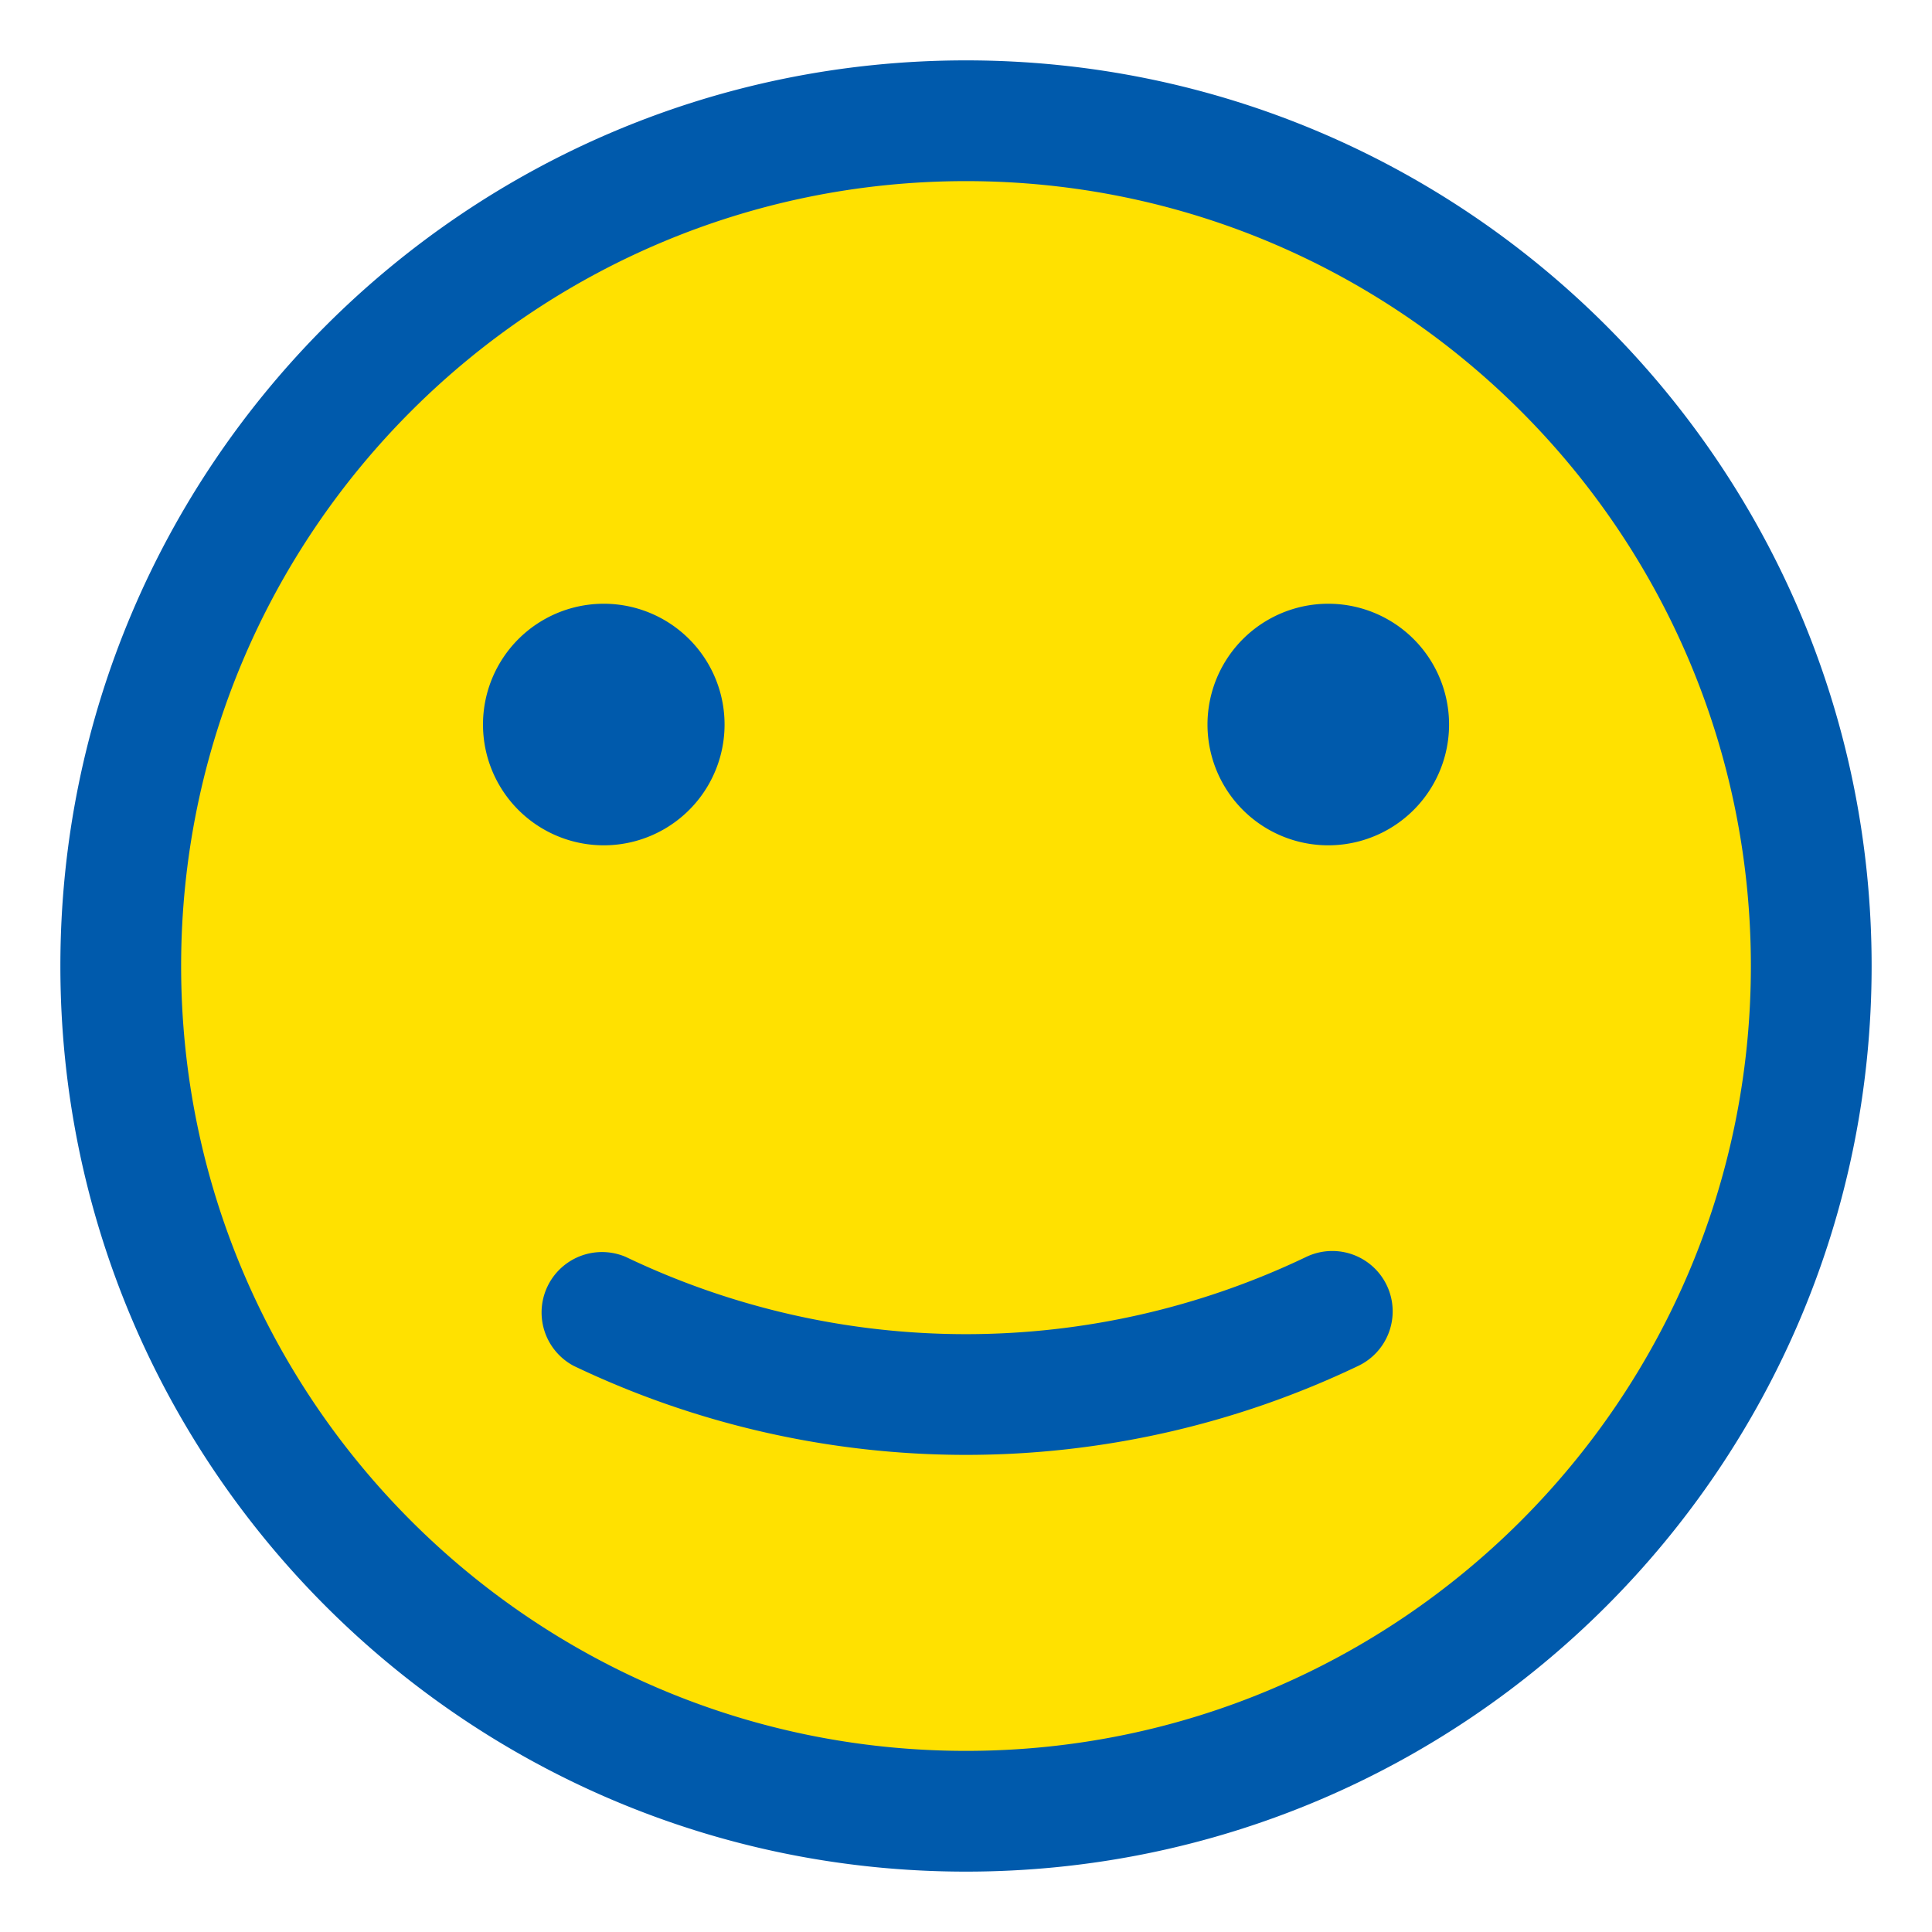
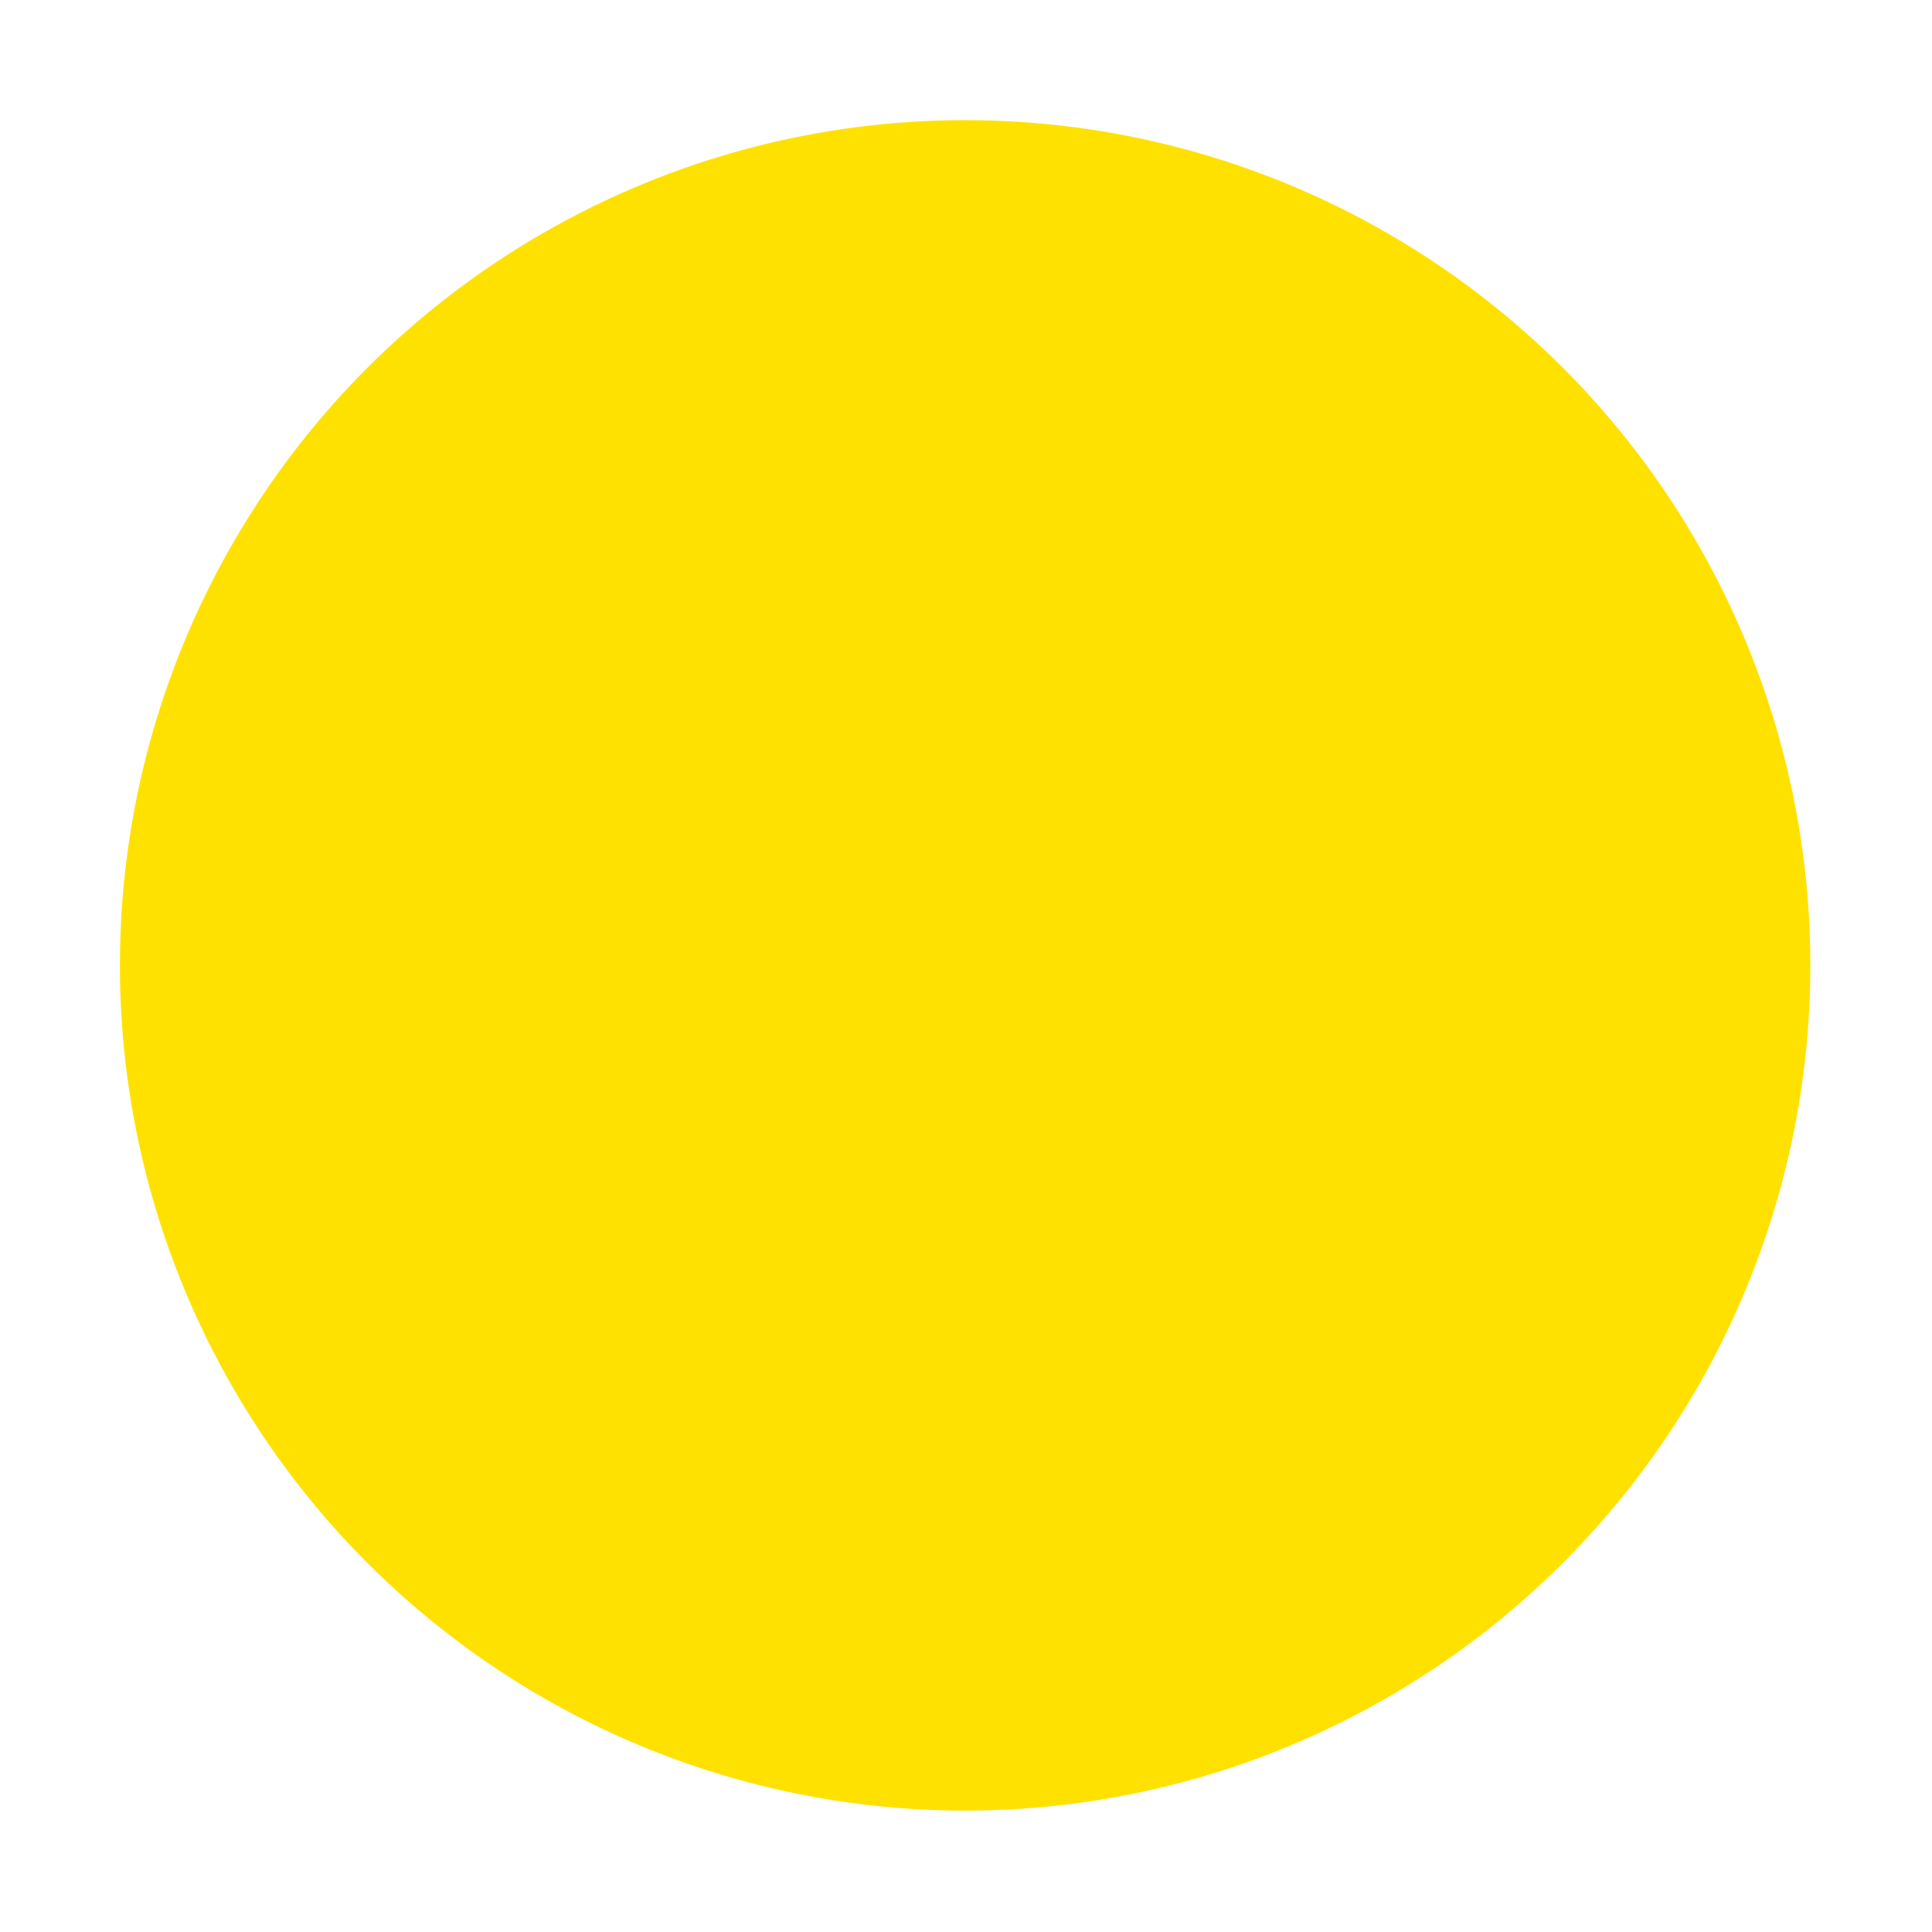
<svg xmlns="http://www.w3.org/2000/svg" viewBox="0 0 32 32" style="fill-rule:evenodd;clip-rule:evenodd;stroke-linejoin:round;stroke-miterlimit:2" height="800" width="800" xml:space="preserve">
  <circle transform="translate(-400.37 -298.74) scale(1.037)" style="fill:#ffe100" r="13.5" cy="303.5" cx="401.5" />
-   <path transform="translate(-384 -288)" style="fill:#005aac" d="M400 289c-8.279 0-15 6.721-15 15s6.721 15 15 15 15-6.721 15-15-6.721-15-15-15Zm0 2c7.175 0 13 5.825 13 13s-5.825 13-13 13-13-5.825-13-13 5.825-13 13-13Zm5.634 17.819a13.05 13.05 0 0 1-11.268 0 1.001 1.001 0 0 0-.866 1.803 15.057 15.057 0 0 0 13 0 1 1 0 0 0-.866-1.803ZM394 298a2 2 0 1 0 .001 4.001A2 2 0 0 0 394 298Zm12 0a2 2 0 1 0 .001 4.001A2 2 0 0 0 406 298Z" />
</svg>